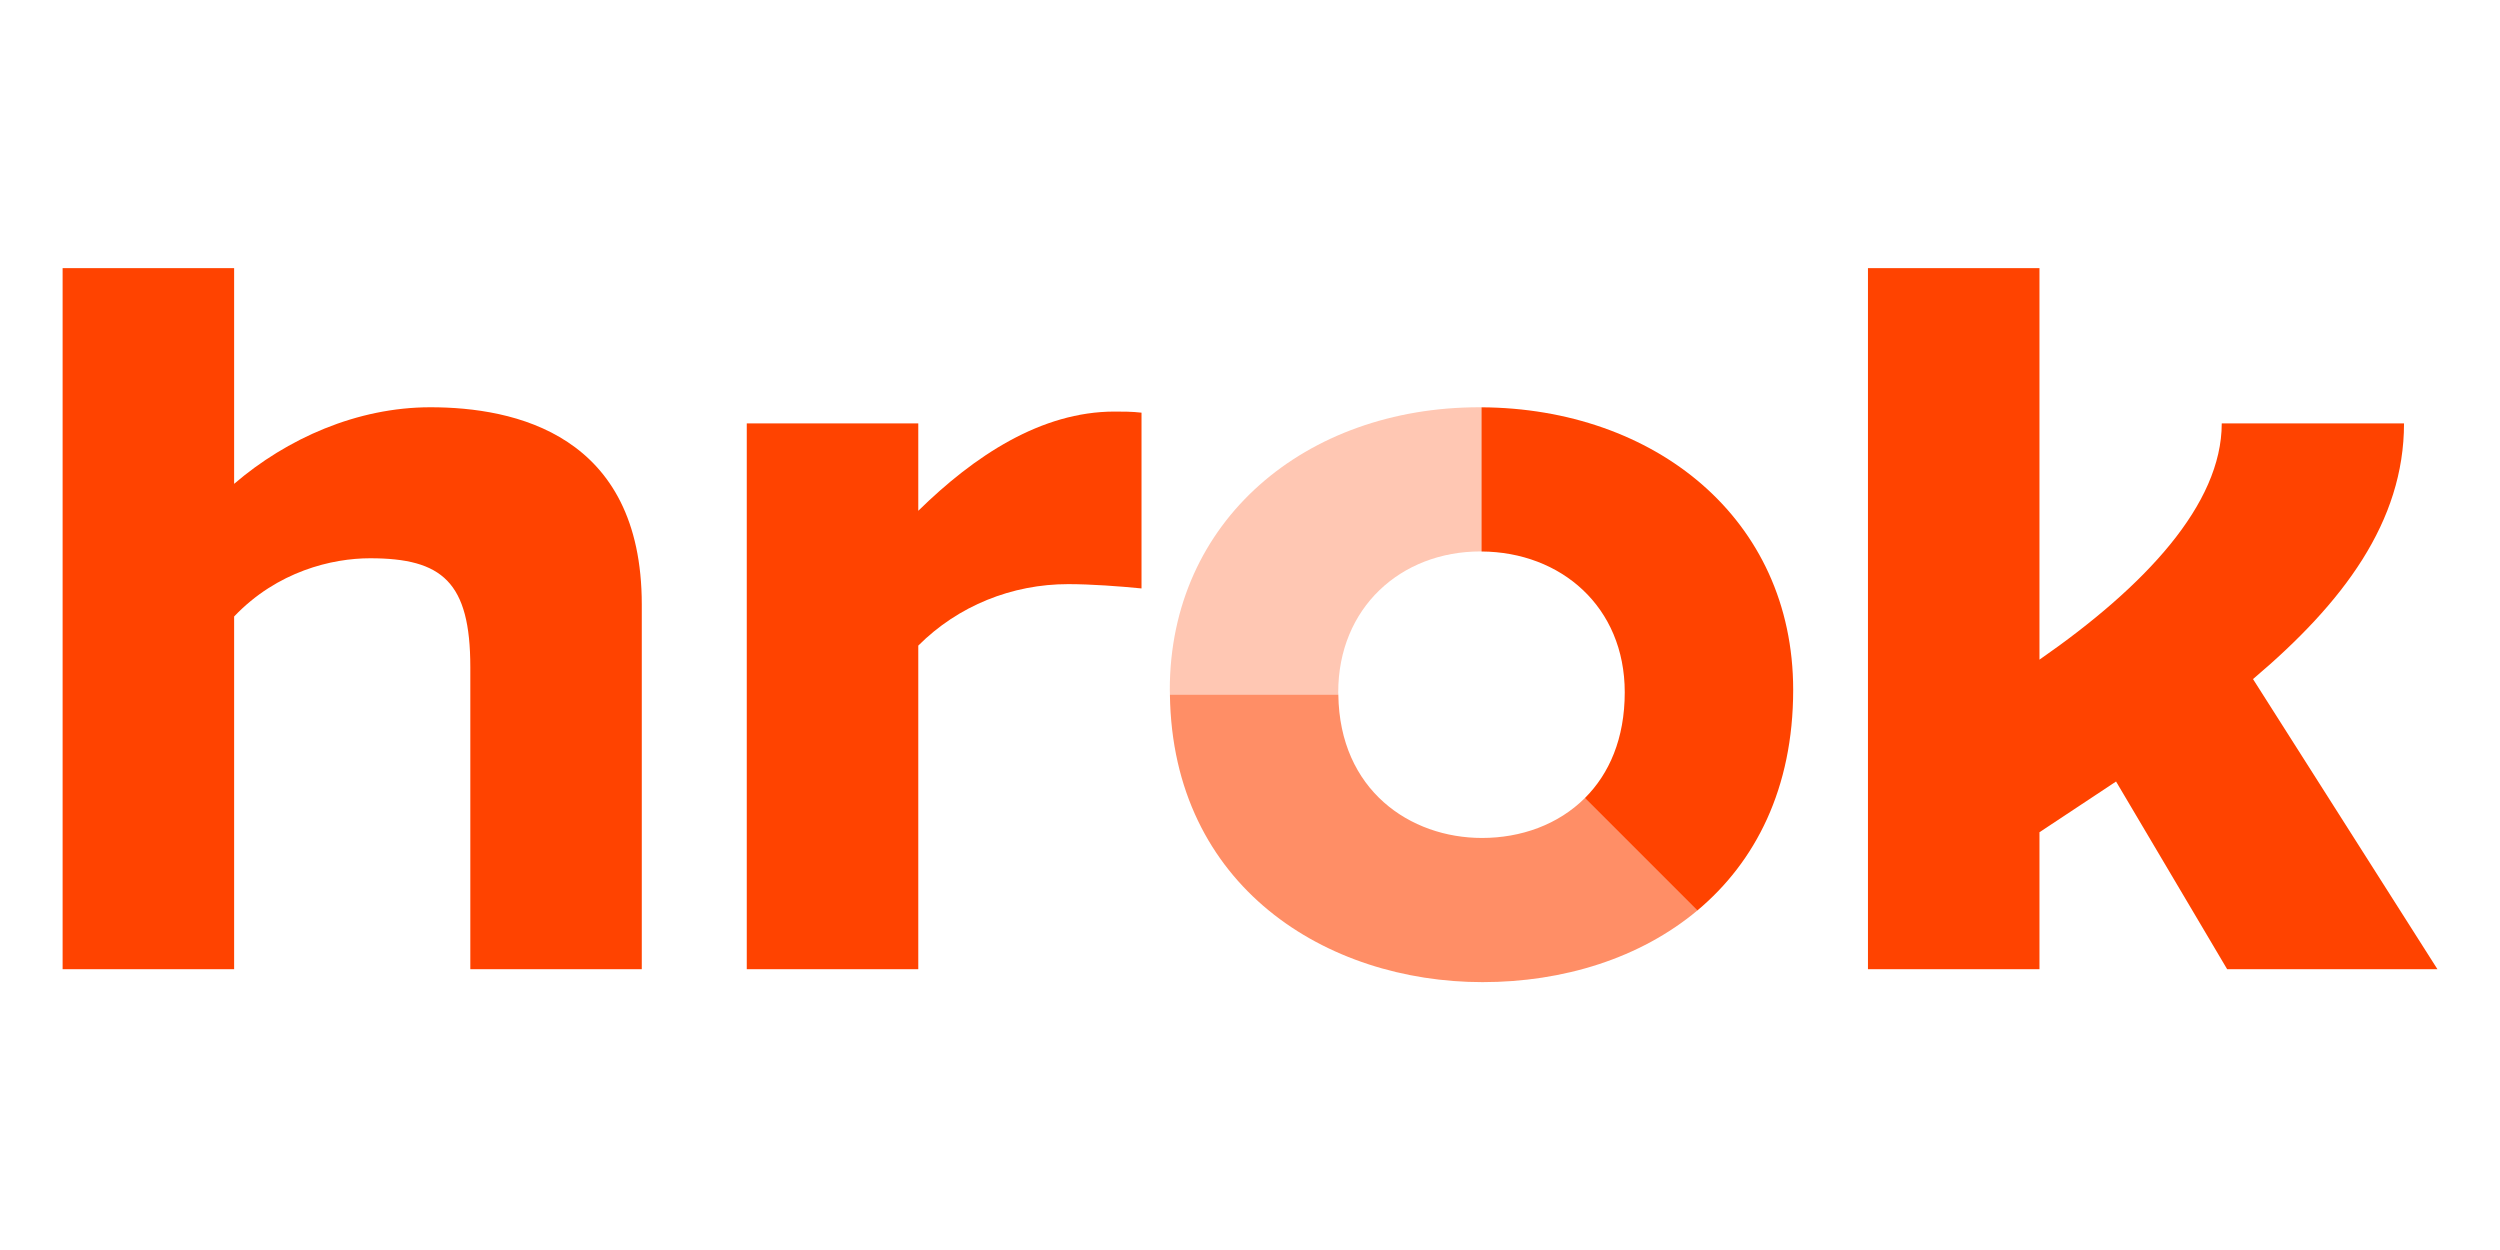
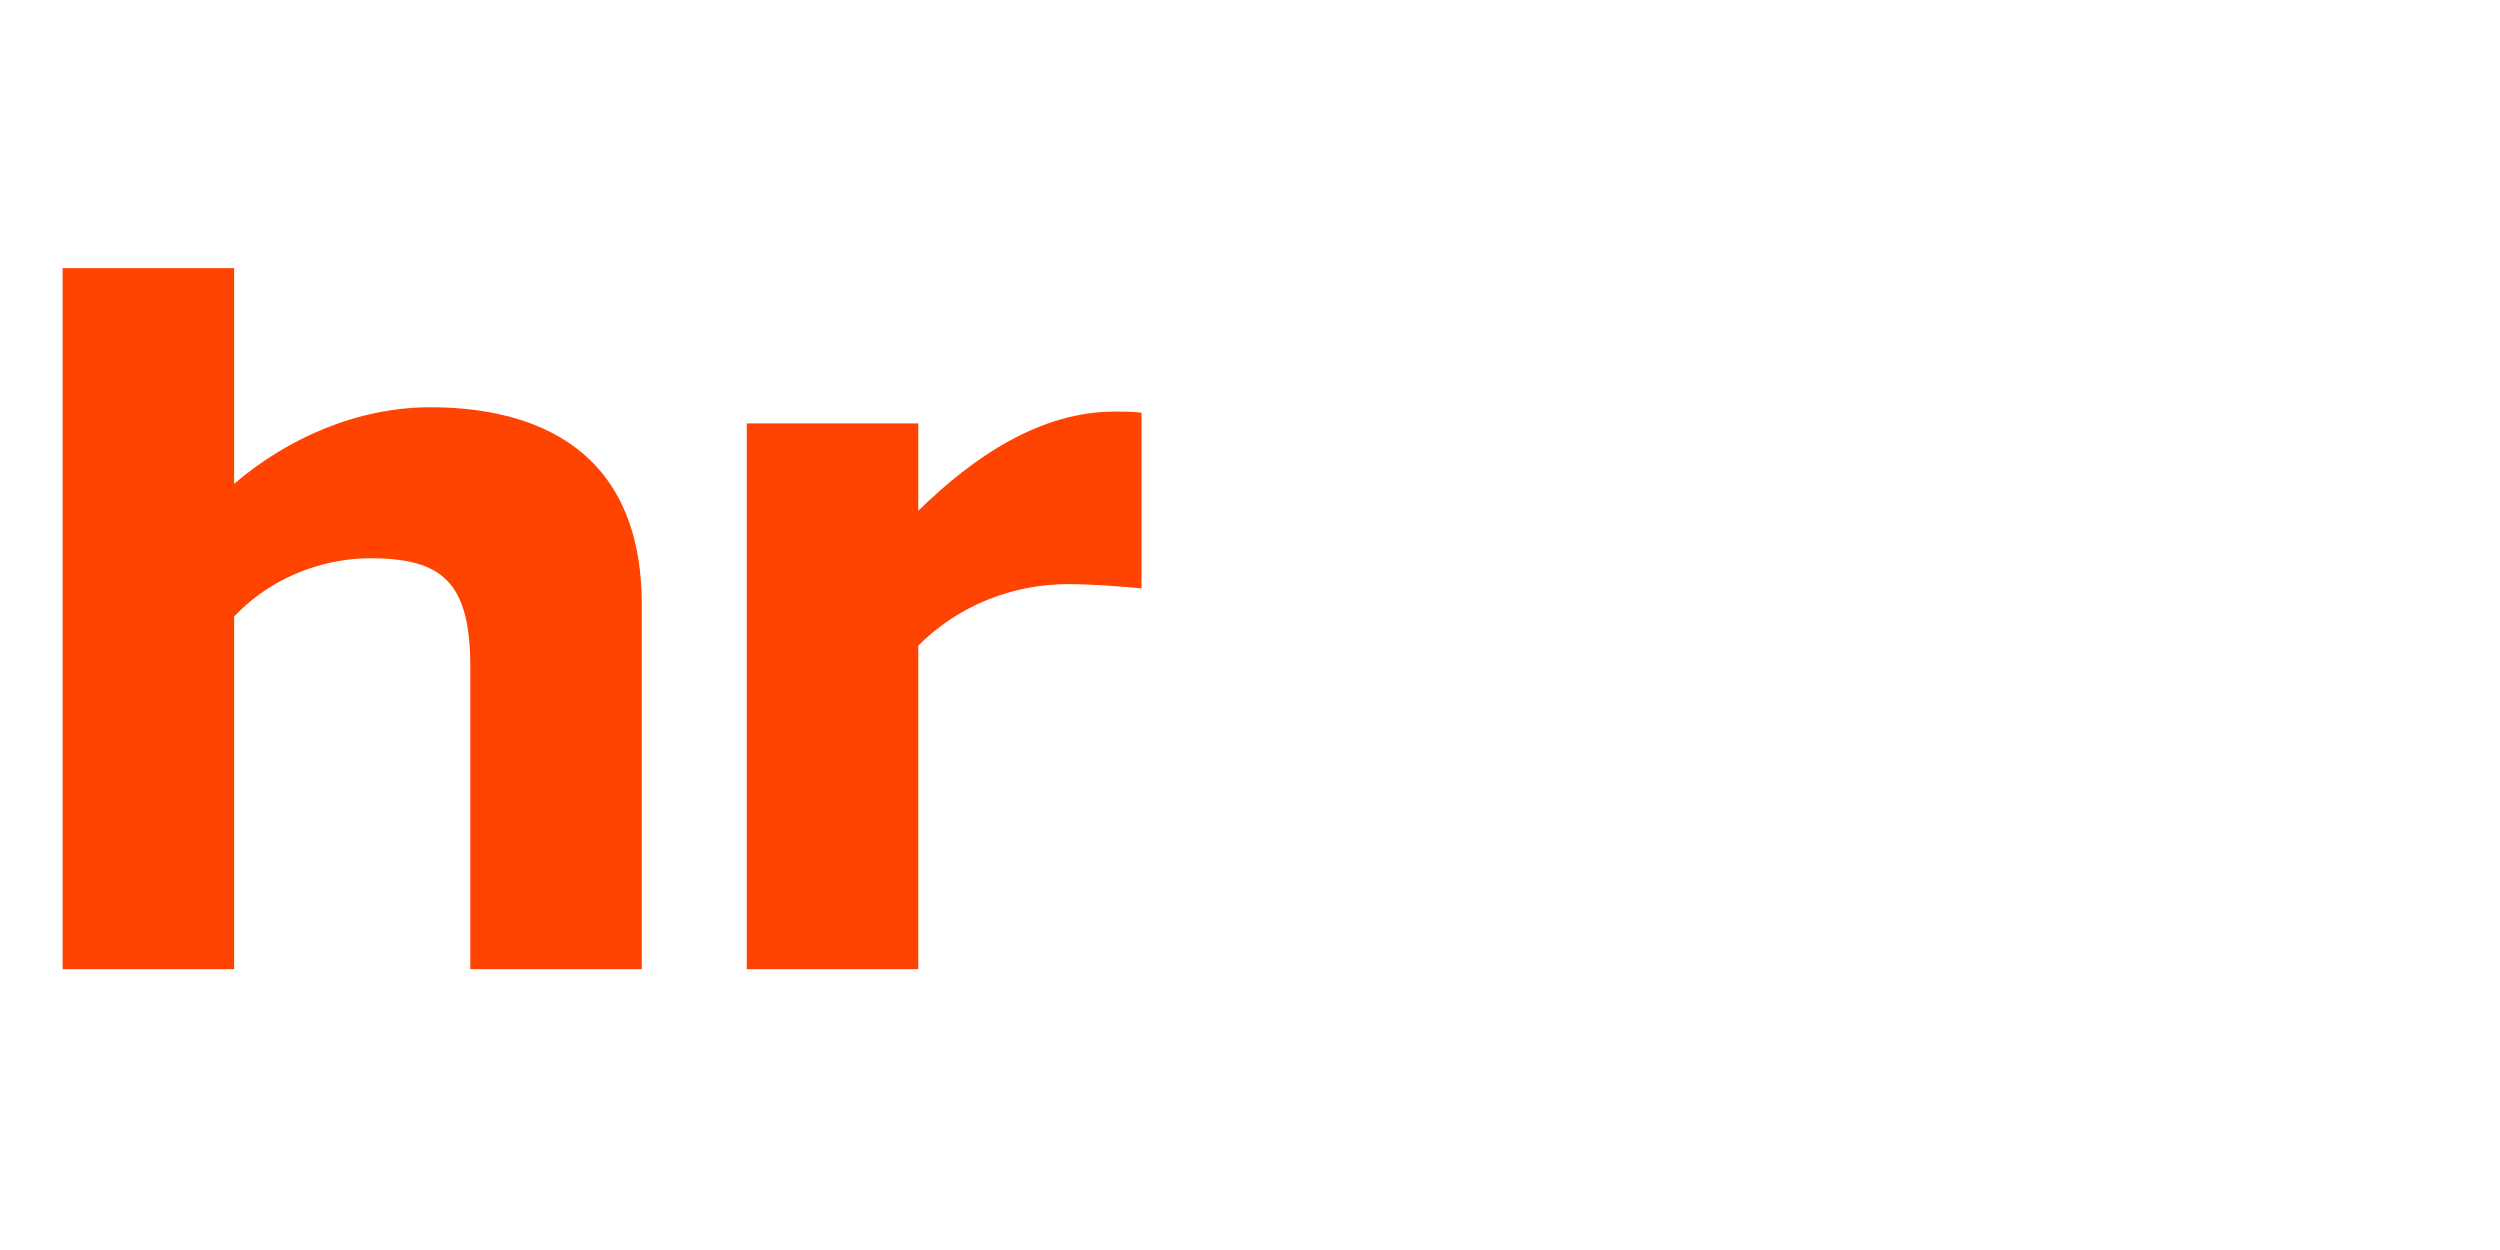
<svg xmlns="http://www.w3.org/2000/svg" xmlns:ns1="http://www.serif.com/" width="100%" height="100%" viewBox="0 0 1200 600" version="1.1" xml:space="preserve" style="fill-rule:evenodd;clip-rule:evenodd;stroke-linejoin:round;stroke-miterlimit:2;">
  <g id="Layer-1" ns1:id="Layer 1" transform="matrix(2.369,0,0,2.369,-397.797,-429.983)">
    <g transform="matrix(1.188,0,0,1.188,178.841,234.509)">
      <path d="M30.736,120.68L1.484,120.68L1.484,1.111L30.736,1.111L30.736,37.904C39.745,30.175 51.705,24.843 64.212,24.843C78.561,24.843 100.264,29.441 100.264,58.506L100.264,120.679L71.02,120.679L71.02,69.17C71.02,54.641 66.235,50.597 53.915,50.597C47.474,50.597 38.091,52.799 30.737,60.527L30.737,120.678L30.736,120.68Z" style="fill:rgb(255,67,0);fill-rule:nonzero;" />
    </g>
    <g transform="matrix(1.188,0,0,1.188,178.841,234.509)">
      <path d="M147.421,120.68L118.169,120.68L118.169,27.599L147.421,27.599L147.421,42.502C156.984,33.118 168.39,25.577 180.897,25.577C182.372,25.577 183.84,25.577 185.495,25.764L185.495,55.742C181.818,55.375 176.853,55.008 172.988,55.008C163.425,55.008 154.221,58.685 147.421,65.493L147.421,120.68Z" style="fill:rgb(255,67,0);fill-rule:nonzero;" />
    </g>
    <g transform="matrix(1.188,0,0,1.188,178.841,234.509)">
-       <path d="M338.644,120.68L309.392,120.68L309.392,1.111L338.644,1.111L338.644,67.89C356.67,55.376 369.731,41.402 369.731,27.599L400.818,27.599C400.818,44.344 390.513,58.139 375.063,71.2L406.517,120.68L370.652,120.68L351.705,88.672L338.644,97.322L338.644,120.68Z" style="fill:rgb(255,67,0);fill-rule:nonzero;" />
-     </g>
+       </g>
    <g transform="matrix(1.188,0,0,1.188,178.841,234.509)">
-       <path d="M243.308,49.433C229.698,49.433 219.045,59.06 219.045,73.455C219.045,73.596 219.062,73.726 219.064,73.866L190.339,73.866C190.335,73.589 190.318,73.321 190.318,73.042C190.318,44.157 213.496,24.843 243.108,24.843C243.232,24.843 243.355,24.85 243.479,24.85L243.479,49.44C243.422,49.44 243.366,49.433 243.309,49.433L243.308,49.433Z" style="fill:rgb(255,67,0);fill-opacity:0.3;fill-rule:nonzero;" />
-     </g>
+       </g>
    <g transform="matrix(1.188,0,0,1.188,178.841,234.509)">
-       <path d="M243.562,98.299C250.236,98.299 256.569,96.022 261.11,91.498L280.286,110.674C270.541,118.82 257.42,122.888 243.661,122.888C217.031,122.888 190.776,106.597 190.338,73.866L219.063,73.866C219.268,90.175 231.324,98.299 243.562,98.299Z" style="fill:rgb(255,67,0);fill-opacity:0.6;fill-rule:nonzero;" />
-     </g>
+       </g>
    <g transform="matrix(1.188,0,0,1.188,178.841,234.509)">
-       <path d="M280.286,110.675L261.11,91.499C265.255,87.37 267.911,81.374 267.911,73.456C267.911,58.849 257.011,49.52 243.478,49.441L243.478,24.851C272.924,25.008 296.638,43.735 296.638,73.043C296.638,89.843 290.215,102.375 280.286,110.675Z" style="fill:rgb(255,67,0);fill-rule:nonzero;" />
-     </g>
+       </g>
  </g>
</svg>